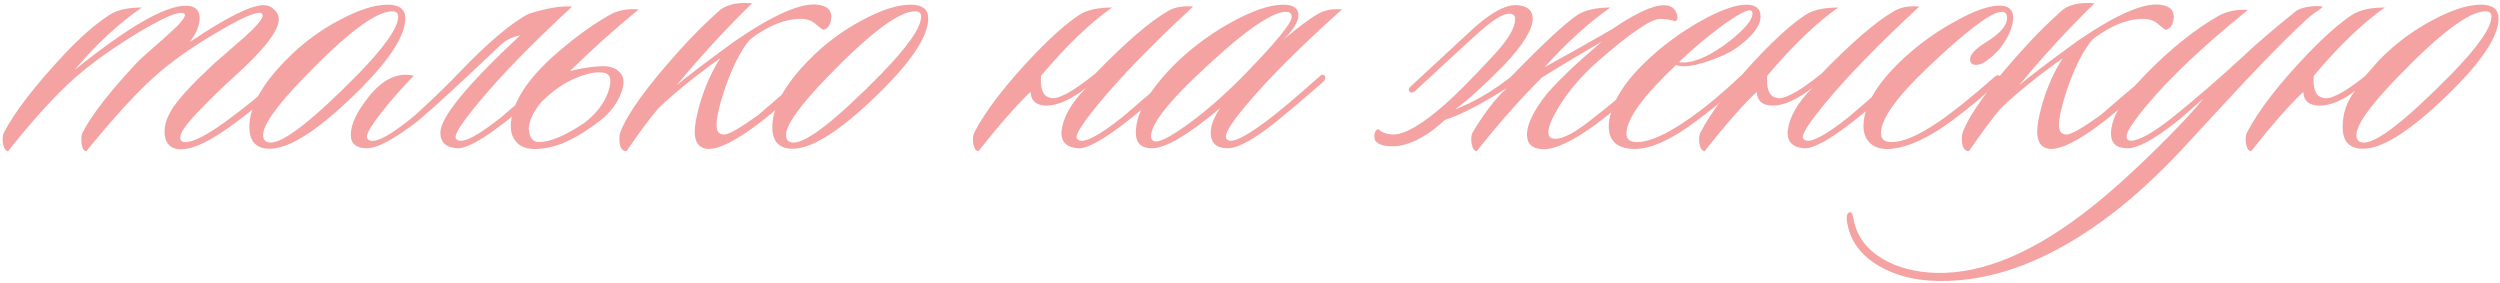
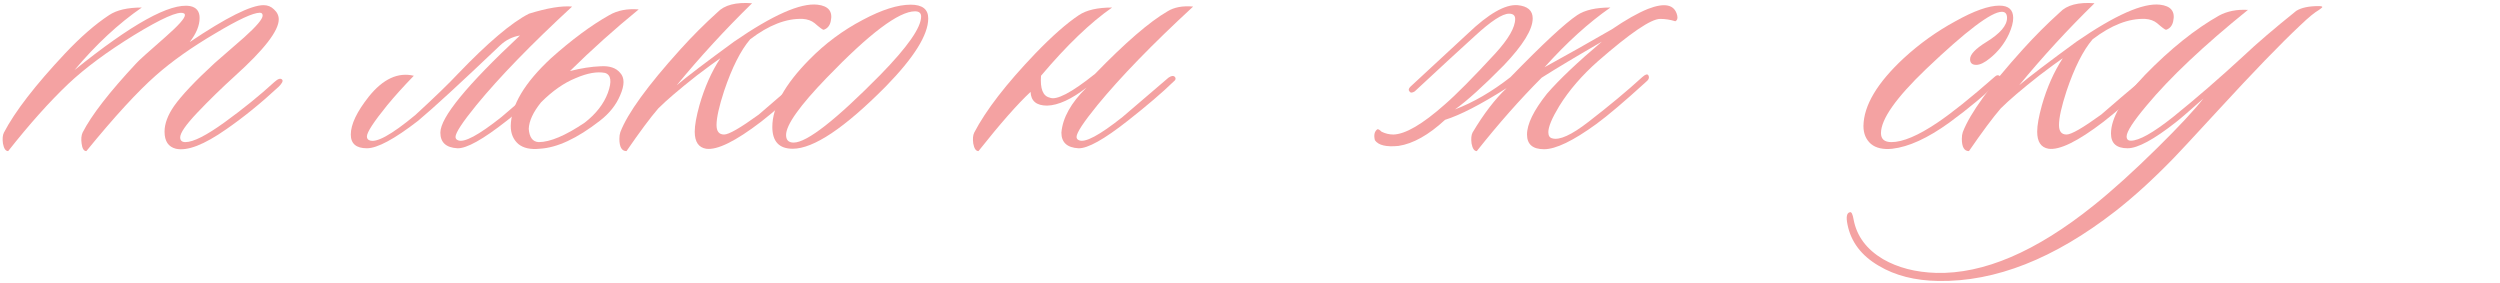
<svg xmlns="http://www.w3.org/2000/svg" width="698" height="79" viewBox="0 0 698 79" fill="none">
  <path d="M78.754 22.212C79.107 22.565 78.798 23.227 77.828 24.197C72.888 28.784 67.993 32.753 63.141 36.105C56.967 40.427 52.292 42.235 49.116 41.529C46.999 41 45.941 39.412 45.941 36.766C45.941 34.561 46.823 32.179 48.587 29.622C50.704 26.622 54.497 22.609 59.966 17.581C62.7 15.2 65.435 12.818 68.169 10.437C71.609 7.349 73.329 5.321 73.329 4.35C73.329 3.821 73.064 3.557 72.535 3.557C70.683 3.557 66.581 5.453 60.23 9.246C53.615 13.127 48.058 17.052 43.559 21.021C38.444 25.52 31.96 32.577 24.11 42.191C23.404 42.191 22.963 41.485 22.787 40.074C22.61 38.839 22.699 37.825 23.052 37.031C25.521 32.179 30.549 25.696 38.135 17.581C38.664 16.964 41.354 14.538 46.206 10.304C49.822 7.129 51.63 5.1 51.63 4.218C51.63 3.954 51.498 3.777 51.233 3.689C49.734 3.071 45.147 5.1 37.473 9.775C29.887 14.45 23.757 18.993 19.082 23.403C13.79 28.431 8.189 34.693 2.279 42.191C1.573 42.191 1.088 41.485 0.824 40.074C0.647 38.751 0.735 37.736 1.088 37.031C4.175 31.121 9.865 23.756 18.156 14.935C22.478 10.348 26.58 6.776 30.461 4.218C32.578 2.807 35.621 2.101 39.59 2.101C33.063 6.6 26.8 12.421 20.802 19.566C36.768 6.688 47.529 0.734 53.086 1.704C54.85 2.057 55.732 3.16 55.732 5.012C55.732 7.129 54.806 9.378 52.953 11.76C63.185 4.88 70.065 1.44 73.594 1.44C74.74 1.44 75.711 1.837 76.504 2.63C77.386 3.424 77.828 4.35 77.828 5.409C77.828 8.584 73.77 13.833 65.655 21.154C61.862 24.594 58.334 28.034 55.07 31.474C51.895 34.826 50.307 37.119 50.307 38.354C50.307 39.236 50.792 39.677 51.763 39.677C53.968 39.677 57.628 37.825 62.744 34.12C67.86 30.415 72.491 26.667 76.637 22.874C77.607 21.992 78.313 21.771 78.754 22.212Z" fill="#F4A2A2" />
-   <path d="M113.157 5.144C113.157 9.731 109.188 16.082 101.249 24.197C89.783 35.752 81.138 41.529 75.317 41.529C71.524 41.529 69.627 39.501 69.627 35.443C69.627 29.886 73.067 23.623 79.948 16.655C84.358 12.157 89.342 8.452 94.898 5.541C100.191 2.719 104.645 1.307 108.262 1.307C111.525 1.307 113.157 2.586 113.157 5.144ZM109.453 3.16C104.954 3.16 96.751 9.334 84.843 21.683C77.257 29.533 73.464 34.87 73.464 37.692C73.464 39.104 74.17 39.809 75.581 39.809C79.286 39.809 87.357 33.503 99.794 20.889C107.38 13.127 111.173 7.702 111.173 4.615C111.173 3.645 110.599 3.16 109.453 3.16Z" fill="#F4A2A2" />
  <path d="M115.539 21.154C112.716 24.065 110.246 26.799 108.129 29.357C104.337 34.032 102.44 36.943 102.44 38.089C102.44 38.619 102.661 38.971 103.102 39.148C104.954 40.03 109.232 37.692 115.936 32.135C121.316 27.196 125.286 23.359 127.844 20.625C136.223 11.892 142.839 6.291 147.69 3.821C152.806 2.234 156.819 1.572 159.73 1.837C148.352 12.333 139.443 21.507 133.004 29.357C129.123 34.12 127.182 37.075 127.182 38.222C127.182 38.663 127.403 38.971 127.844 39.148C129.519 39.942 133.577 37.781 140.016 32.665C140.192 32.488 144.47 28.828 152.85 21.683C153.644 21.154 154.217 21.066 154.57 21.418C155.011 21.859 154.879 22.345 154.173 22.874C151.086 25.873 146.852 29.489 141.471 33.723C134.856 38.927 130.269 41.485 127.711 41.397C124.536 41.221 122.948 39.765 122.948 37.031C122.948 32.797 130.357 23.756 145.176 9.907C143.059 10.26 141.207 11.187 139.619 12.686C128.593 23.183 120.963 30.195 116.73 33.723C110.114 38.839 105.351 41.397 102.44 41.397C99.441 41.397 97.942 40.118 97.942 37.56C97.942 34.737 99.618 31.209 102.969 26.975C106.939 22.036 111.128 20.095 115.539 21.154Z" fill="#F4A2A2" />
  <path d="M159.138 19.831C162.313 19.037 165.136 18.596 167.606 18.508C170.164 18.331 172.016 18.949 173.163 20.36C174.397 21.683 174.397 23.756 173.163 26.578C172.016 29.313 170.119 31.694 167.473 33.723C161.122 38.663 155.521 41.265 150.67 41.529C148.112 41.794 146.127 41.353 144.716 40.206C143.305 38.971 142.599 37.295 142.599 35.178C142.687 29.445 146.436 23.138 153.845 16.258C159.667 11.054 165.092 7.041 170.119 4.218C172.413 2.895 175.147 2.366 178.323 2.63C171.619 8.099 165.224 13.833 159.138 19.831ZM151.067 28.563C148.862 31.297 147.715 33.767 147.627 35.972C147.803 38.354 148.729 39.589 150.405 39.677C153.581 39.677 157.859 37.869 163.239 34.252C166.415 31.783 168.576 29.004 169.723 25.917C170.869 22.741 170.605 20.889 168.929 20.36C166.724 19.919 163.989 20.404 160.726 21.815C157.462 23.138 154.242 25.388 151.067 28.563Z" fill="#F4A2A2" />
  <path d="M209.979 0.91C202.481 8.232 195.469 15.861 188.942 23.8C191.764 21.418 197.101 17.361 204.951 11.627C215.712 4.218 223.474 0.778 228.237 1.307C231.325 1.66 232.559 3.204 231.942 5.938C231.677 7.173 231.016 7.967 229.957 8.32C229.693 8.32 228.855 7.702 227.444 6.467C226.561 5.762 225.459 5.365 224.136 5.277C219.549 5.1 214.654 6.997 209.449 10.966C206.803 14.053 204.378 18.86 202.172 25.388C200.761 29.71 200.055 32.885 200.055 34.914C200.055 36.678 200.761 37.56 202.172 37.56C203.496 37.56 206.715 35.708 211.831 32.003C215.271 29.004 219.461 25.432 224.4 21.286C224.93 20.757 225.415 20.713 225.856 21.154C226.297 21.595 226.165 22.168 225.459 22.874C219.99 27.813 215.668 31.518 212.493 33.988C205.348 39.456 200.232 41.97 197.145 41.529C195.028 41.177 193.969 39.589 193.969 36.766C193.969 35.002 194.41 32.532 195.292 29.357C196.704 24.417 198.644 20.051 201.114 16.258C199.703 17.229 197.542 18.816 194.631 21.021C189.691 24.902 186.075 27.99 183.781 30.283C181.576 32.841 178.621 36.81 174.917 42.191C173.594 42.191 172.932 41.044 172.932 38.751C172.932 38.045 173.02 37.428 173.197 36.899C175.225 31.606 180.827 23.888 190 13.744C193.264 10.128 196.704 6.688 200.32 3.424C202.261 1.396 205.48 0.558 209.979 0.91Z" fill="#F4A2A2" />
  <path d="M259.163 5.144C259.163 9.731 255.193 16.082 247.255 24.197C235.788 35.752 227.144 41.529 221.322 41.529C217.529 41.529 215.633 39.501 215.633 35.443C215.633 29.886 219.073 23.623 225.953 16.655C230.363 12.157 235.347 8.452 240.904 5.541C246.196 2.719 250.651 1.307 254.267 1.307C257.531 1.307 259.163 2.586 259.163 5.144ZM255.458 3.16C250.959 3.16 242.756 9.334 230.848 21.683C223.263 29.533 219.47 34.87 219.47 37.692C219.47 39.104 220.175 39.809 221.587 39.809C225.291 39.809 233.362 33.503 245.799 20.889C253.385 13.127 257.178 7.702 257.178 4.615C257.178 3.645 256.605 3.16 255.458 3.16Z" fill="#F4A2A2" />
  <path d="M290.652 21.154C290.388 24.77 291.181 26.799 293.034 27.24C294.886 28.122 299.12 25.917 305.735 20.625C314.203 11.892 320.951 6.071 325.979 3.16C327.831 2.013 330.213 1.572 333.123 1.837C321.745 12.333 312.836 21.507 306.397 29.357C302.516 34.12 300.575 37.075 300.575 38.222C300.575 38.663 300.796 38.971 301.237 39.148C302.913 39.942 306.97 37.781 313.409 32.665C313.586 32.488 317.864 28.828 326.243 21.683C327.037 21.154 327.611 21.066 327.963 21.418C328.404 21.859 328.272 22.345 327.566 22.874C324.479 25.873 320.245 29.489 314.865 33.723C308.249 38.927 303.663 41.485 301.105 41.397C297.929 41.221 296.341 39.765 296.341 37.031C296.694 32.885 299.032 28.695 303.354 24.462C299.12 27.725 295.459 29.401 292.372 29.489C289.373 29.489 287.83 28.21 287.741 25.652C284.125 29.004 279.274 34.517 273.187 42.191C272.482 42.191 271.997 41.485 271.732 40.074C271.556 38.751 271.644 37.736 271.997 37.031C275.26 30.768 280.95 23.403 289.064 14.935C293.739 10.084 297.797 6.512 301.237 4.218C303.354 2.807 306.441 2.101 310.499 2.101C304.412 6.335 297.797 12.686 290.652 21.154Z" fill="#F4A2A2" />
-   <path d="M374.682 2.63C362.951 13.127 353.998 22.08 347.823 29.489C344.119 33.9 342.266 36.766 342.266 38.089C342.266 38.619 342.487 38.971 342.928 39.148C344.516 39.942 348.794 37.604 355.762 32.135C358.673 29.842 362.862 26.27 368.331 21.418C369.037 20.713 369.566 20.669 369.919 21.286C370.184 21.815 369.963 22.389 369.257 23.006C364.847 26.887 360.745 30.371 356.953 33.459C350.425 38.751 345.706 41.397 342.796 41.397C339.62 41.397 338.032 39.942 338.032 37.031C338.032 35.09 338.914 32.797 340.679 30.151C331.77 37.648 325.419 41.397 321.626 41.397C318.627 41.397 317.127 39.942 317.127 37.031C317.127 31.738 320.568 25.564 327.448 18.508C331.946 13.921 337.239 9.907 343.325 6.467C349.499 3.027 354.483 1.307 358.276 1.307C361.098 1.307 362.51 2.278 362.51 4.218C362.51 6.071 361.142 8.32 358.408 10.966C363.965 6.379 367.67 3.777 369.522 3.16C371.021 2.63 372.742 2.454 374.682 2.63ZM359.07 3.292C354.836 3.292 346.324 9.422 333.534 21.683C325.419 29.445 321.361 34.914 321.361 38.089C321.361 38.707 321.626 39.148 322.155 39.412C323.39 39.942 326.521 38.398 331.549 34.782C336.665 31.077 341.958 26.446 347.426 20.889C356.247 11.804 360.657 6.423 360.657 4.747C360.657 3.777 360.128 3.292 359.07 3.292Z" fill="#F4A2A2" />
  <path d="M450.026 8.187C453.907 5.541 457.259 3.645 460.081 2.498C464.845 0.646 467.579 1.263 468.285 4.35C468.461 5.144 468.285 5.674 467.755 5.938C466.344 5.497 464.933 5.277 463.522 5.277C460.964 5.277 455.186 9.202 446.189 17.052C441.69 21.021 438.074 25.211 435.34 29.622C433.311 32.973 432.297 35.399 432.297 36.899C432.297 37.869 432.649 38.442 433.355 38.619C435.384 39.236 438.78 37.692 443.543 33.988C449.364 29.489 454.348 25.344 458.494 21.551C459.376 20.757 459.949 20.58 460.214 21.021C460.567 21.639 460.346 22.256 459.552 22.874C453.554 28.343 448.923 32.268 445.66 34.649C439.221 39.324 434.369 41.662 431.106 41.662C427.93 41.662 426.343 40.294 426.343 37.56C426.343 34.649 428.195 30.856 431.9 26.181C435.34 22.212 440.456 17.361 447.247 11.627C440.367 15.597 434.766 18.949 430.444 21.683C424.446 27.681 418.404 34.517 412.318 42.191C411.612 42.191 411.127 41.485 410.862 40.074C410.686 38.751 410.774 37.736 411.127 37.031C414.214 31.827 417.39 27.681 420.653 24.594C413.42 29.18 407.687 32.135 403.453 33.459C398.866 37.692 394.544 40.118 390.487 40.736C387.047 41.088 384.842 40.559 383.871 39.148C383.519 37.736 383.739 36.722 384.533 36.105C384.797 36.017 385.194 36.237 385.724 36.766C386.782 37.295 387.885 37.56 389.031 37.56C392.383 37.472 397.146 34.693 403.321 29.225C406.584 26.402 411.303 21.639 417.478 14.935C421.183 10.878 423.035 7.658 423.035 5.277C423.035 4.306 422.462 3.821 421.315 3.821C419.463 3.821 416.287 5.894 411.789 10.04C408.084 13.392 402.483 18.552 394.985 25.52C394.28 25.961 393.795 25.961 393.53 25.52C393.177 25.167 393.265 24.726 393.795 24.197L409.804 9.378C415.626 3.821 420.256 1.175 423.696 1.44C426.519 1.704 427.93 2.939 427.93 5.144C427.93 8.232 425.24 12.598 419.859 18.243C414.126 24.065 409.583 28.166 406.232 30.548C411.348 28.607 416.508 25.608 421.712 21.551C430.709 12.289 436.927 6.512 440.367 4.218C442.484 2.807 445.572 2.101 449.629 2.101C443.543 6.335 437.413 11.892 431.238 18.772C437.501 15.332 443.763 11.804 450.026 8.187Z" fill="#F4A2A2" />
-   <path d="M491.547 4.615C491.547 7.261 489.254 10.216 484.667 13.48C482.903 14.715 480.477 15.861 477.39 16.92C474.391 17.978 471.966 18.508 470.113 18.508C469.143 18.508 468.437 18.375 467.996 18.111C458.735 26.843 454.104 33.238 454.104 37.295C454.104 38.883 455.074 39.677 457.015 39.677C459.925 39.677 463.762 38.178 468.525 35.178C473.73 31.915 479.331 27.46 485.329 21.815C486.211 21.021 486.828 20.845 487.181 21.286C487.534 21.727 487.313 22.345 486.52 23.138C481.404 27.813 476.332 31.915 471.304 35.443C464.865 39.942 459.484 41.97 455.162 41.529C450.84 41.088 448.855 38.707 449.208 34.385C449.738 29.004 453.178 23.271 459.528 17.184C463.939 12.951 468.922 9.246 474.479 6.071C480.125 2.895 484.491 1.307 487.578 1.307C490.224 1.307 491.547 2.41 491.547 4.615ZM489.033 3.027C488.24 2.41 485.461 3.821 480.698 7.261C476.288 10.525 472.318 13.877 468.79 17.317C469.055 17.405 469.408 17.449 469.849 17.449C473.465 17.449 477.919 15.376 483.212 11.231C487.269 7.967 489.298 5.497 489.298 3.821C489.298 3.468 489.21 3.204 489.033 3.027Z" fill="#F4A2A2" />
-   <path d="M493.401 21.154C493.136 24.77 493.93 26.799 495.782 27.24C497.635 28.122 501.868 25.917 508.484 20.625C516.952 11.892 523.699 6.071 528.727 3.16C530.58 2.013 532.961 1.572 535.872 1.837C524.493 12.333 515.584 21.507 509.145 29.357C505.264 34.12 503.324 37.075 503.324 38.222C503.324 38.663 503.544 38.971 503.985 39.148C505.661 39.942 509.719 37.781 516.158 32.665C516.334 32.488 520.612 28.828 528.992 21.683C529.786 21.154 530.359 21.066 530.712 21.418C531.153 21.859 531.021 22.345 530.315 22.874C527.228 25.873 522.994 29.489 517.613 33.723C510.998 38.927 506.411 41.485 503.853 41.397C500.678 41.221 499.09 39.765 499.09 37.031C499.443 32.885 501.78 28.695 506.102 24.462C501.868 27.725 498.208 29.401 495.121 29.489C492.122 29.489 490.578 28.21 490.49 25.652C486.873 29.004 482.022 34.517 475.936 42.191C475.23 42.191 474.745 41.485 474.48 40.074C474.304 38.751 474.392 37.736 474.745 37.031C478.009 30.768 483.698 23.403 491.813 14.935C496.488 10.084 500.545 6.512 503.985 4.218C506.102 2.807 509.19 2.101 513.247 2.101C507.161 6.335 500.545 12.686 493.401 21.154Z" fill="#F4A2A2" />
  <path d="M560.892 9.511C559.657 12.157 557.893 14.406 555.599 16.258C554.1 17.493 552.821 18.111 551.763 18.111C550.616 18.111 550.042 17.581 550.042 16.523C550.042 15.2 551.542 13.612 554.541 11.76C558.422 9.378 560.363 7.129 560.363 5.012C560.363 3.865 559.877 3.292 558.907 3.292C555.996 3.292 548.94 8.628 537.738 19.301C529.358 27.328 525.168 33.282 525.168 37.163C525.168 38.839 526.139 39.677 528.079 39.677C531.255 39.677 535.533 37.869 540.913 34.252C544.971 31.518 550.263 27.284 556.79 21.551C557.408 20.933 557.937 20.845 558.378 21.286C558.907 21.639 558.819 22.08 558.113 22.609C554.409 26.314 549.778 30.195 544.221 34.252C538.223 38.575 532.93 41 528.344 41.529C525.786 41.794 523.801 41.353 522.39 40.206C520.979 38.971 520.273 37.295 520.273 35.178C520.361 29.445 524.11 23.138 531.519 16.258C535.929 12.201 540.737 8.761 545.941 5.938C551.145 3.027 555.247 1.572 558.246 1.572C560.804 1.572 562.083 2.719 562.083 5.012C562.083 6.247 561.686 7.746 560.892 9.511Z" fill="#F4A2A2" />
  <path d="M584.791 0.91C577.294 8.232 570.281 15.861 563.754 23.8C566.577 21.418 571.913 17.361 579.763 11.627C590.525 4.218 598.287 0.778 603.05 1.307C606.137 1.66 607.372 3.204 606.755 5.938C606.49 7.173 605.828 7.967 604.77 8.32C604.505 8.32 603.667 7.702 602.256 6.467C601.374 5.762 600.271 5.365 598.948 5.277C594.362 5.1 589.466 6.997 584.262 10.966C581.616 14.053 579.19 18.86 576.985 25.388C575.574 29.71 574.868 32.885 574.868 34.914C574.868 36.678 575.574 37.56 576.985 37.56C578.308 37.56 581.528 35.708 586.644 32.003C590.084 29.004 594.273 25.432 599.213 21.286C599.742 20.757 600.227 20.713 600.668 21.154C601.109 21.595 600.977 22.168 600.271 22.874C594.803 27.813 590.481 31.518 587.305 33.988C580.16 39.456 575.044 41.97 571.957 41.529C569.84 41.177 568.782 39.589 568.782 36.766C568.782 35.002 569.223 32.532 570.105 29.357C571.516 24.417 573.457 20.051 575.927 16.258C574.515 17.229 572.354 18.816 569.443 21.021C564.504 24.902 560.887 27.99 558.594 30.283C556.389 32.841 553.434 36.81 549.729 42.191C548.406 42.191 547.745 41.044 547.745 38.751C547.745 38.045 547.833 37.428 548.009 36.899C550.038 31.606 555.639 23.888 564.812 13.744C568.076 10.128 571.516 6.688 575.133 3.424C577.073 1.396 580.293 0.558 584.791 0.91Z" fill="#F4A2A2" />
  <path d="M648.397 1.969C648.397 2.057 648.088 2.322 647.471 2.763C646.236 3.468 644.516 4.88 642.311 6.997C636.754 12.201 629.036 20.183 619.156 30.945C611.924 38.795 607.866 43.161 606.984 44.043C601.251 49.953 595.782 54.937 590.578 58.994C573.554 72.225 557.103 78.708 541.226 78.444C534.699 78.356 529.142 76.944 524.555 74.21C519.704 71.387 516.793 67.55 515.823 62.699C515.382 60.582 515.602 59.435 516.484 59.259C516.926 59.082 517.278 59.788 517.543 61.376C518.425 65.963 521.159 69.623 525.746 72.358C529.892 74.739 534.831 76.018 540.565 76.194C553.796 76.547 568.438 70.285 584.491 57.407C589.784 53.173 595.738 47.792 602.353 41.265C608.351 35.355 612.629 30.768 615.187 27.505C611.218 31.033 608.66 33.238 607.513 34.12C601.339 38.971 596.84 41.397 594.018 41.397C590.93 41.397 589.387 40.03 589.387 37.295C589.387 32.973 592.562 27.505 598.913 20.889C605.97 13.656 612.85 8.143 619.553 4.35C621.847 3.116 624.537 2.586 627.624 2.763C615.275 12.73 605.837 21.639 599.31 29.489C595.605 33.9 593.753 36.766 593.753 38.089C593.753 38.883 594.15 39.28 594.944 39.28C597.237 39.28 601.162 37.075 606.719 32.665C613.07 27.549 619.642 21.859 626.433 15.597C629.962 12.245 634.857 8.055 641.12 3.027C642.531 2.145 644.604 1.704 647.338 1.704C648.044 1.704 648.397 1.792 648.397 1.969Z" fill="#F4A2A2" />
-   <path d="M657.507 25.388C654.066 28.034 650.803 29.401 647.716 29.489C644.717 29.489 643.173 28.21 643.085 25.652C639.468 29.004 634.617 34.517 628.531 42.191C627.825 42.191 627.34 41.485 627.075 40.074C626.899 38.751 626.987 37.736 627.34 37.031C630.604 30.768 636.293 23.403 644.408 14.935C649.083 10.084 653.14 6.512 656.58 4.218C658.697 2.807 661.784 2.101 665.842 2.101C659.756 6.335 653.14 12.686 645.996 21.154C645.731 24.77 646.525 26.799 648.377 27.24C650.23 28.122 654.199 26.137 660.285 21.286C661.344 20.051 662.711 18.508 664.387 16.655C668.797 12.157 673.781 8.452 679.338 5.541C684.63 2.719 689.084 1.307 692.701 1.307C695.964 1.307 697.596 2.586 697.596 5.144C697.596 9.731 693.627 16.082 685.688 24.197C674.222 35.752 665.577 41.529 659.756 41.529C655.963 41.529 654.066 39.501 654.066 35.443C654.066 31.65 655.213 28.299 657.507 25.388ZM693.892 3.16C689.393 3.16 681.19 9.334 669.282 21.683C661.696 29.533 657.903 34.87 657.903 37.692C657.903 39.104 658.609 39.809 660.02 39.809C663.725 39.809 671.796 33.503 684.233 20.889C691.819 13.127 695.612 7.702 695.612 4.615C695.612 3.645 695.038 3.16 693.892 3.16Z" fill="#F4A2A2" />
</svg>